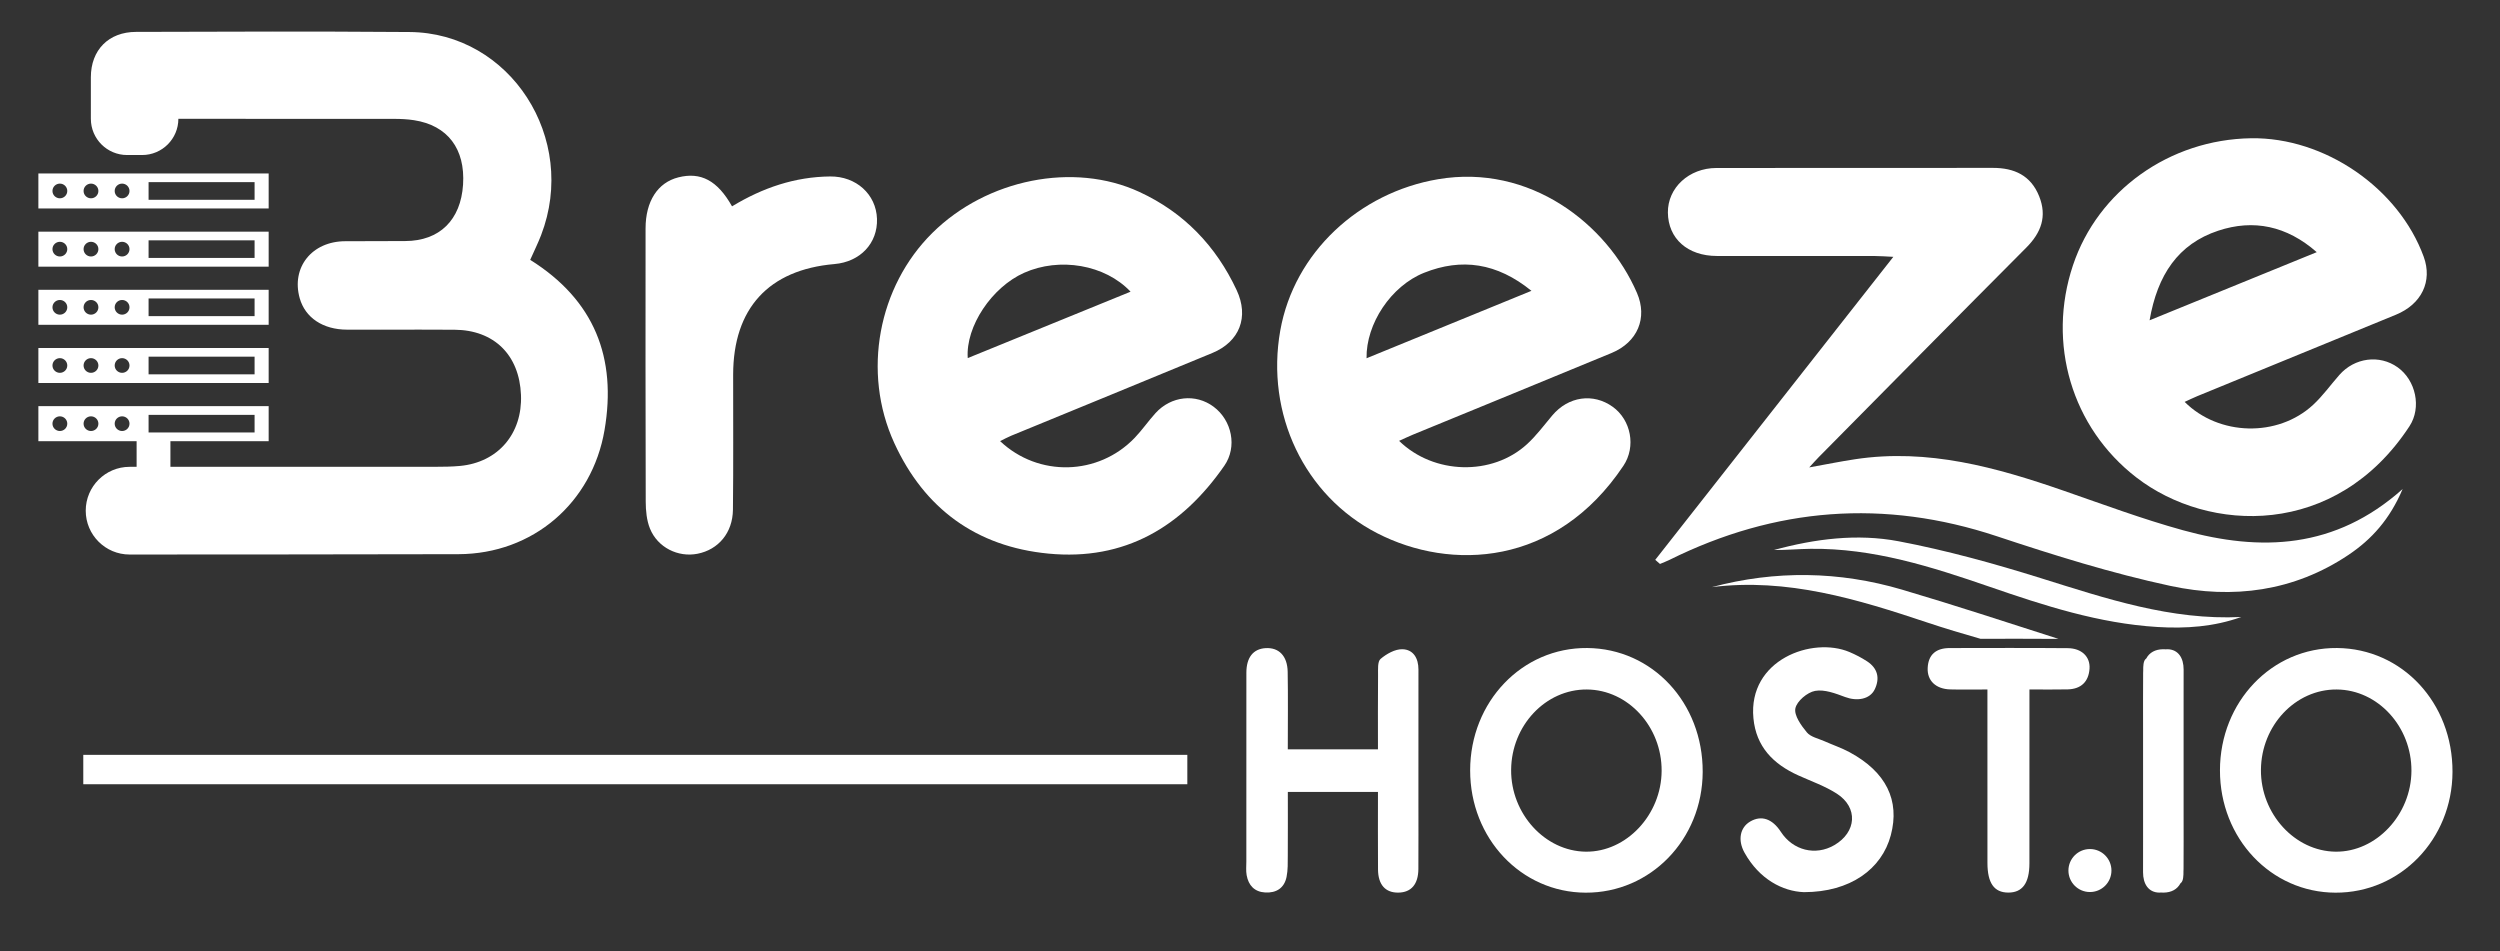
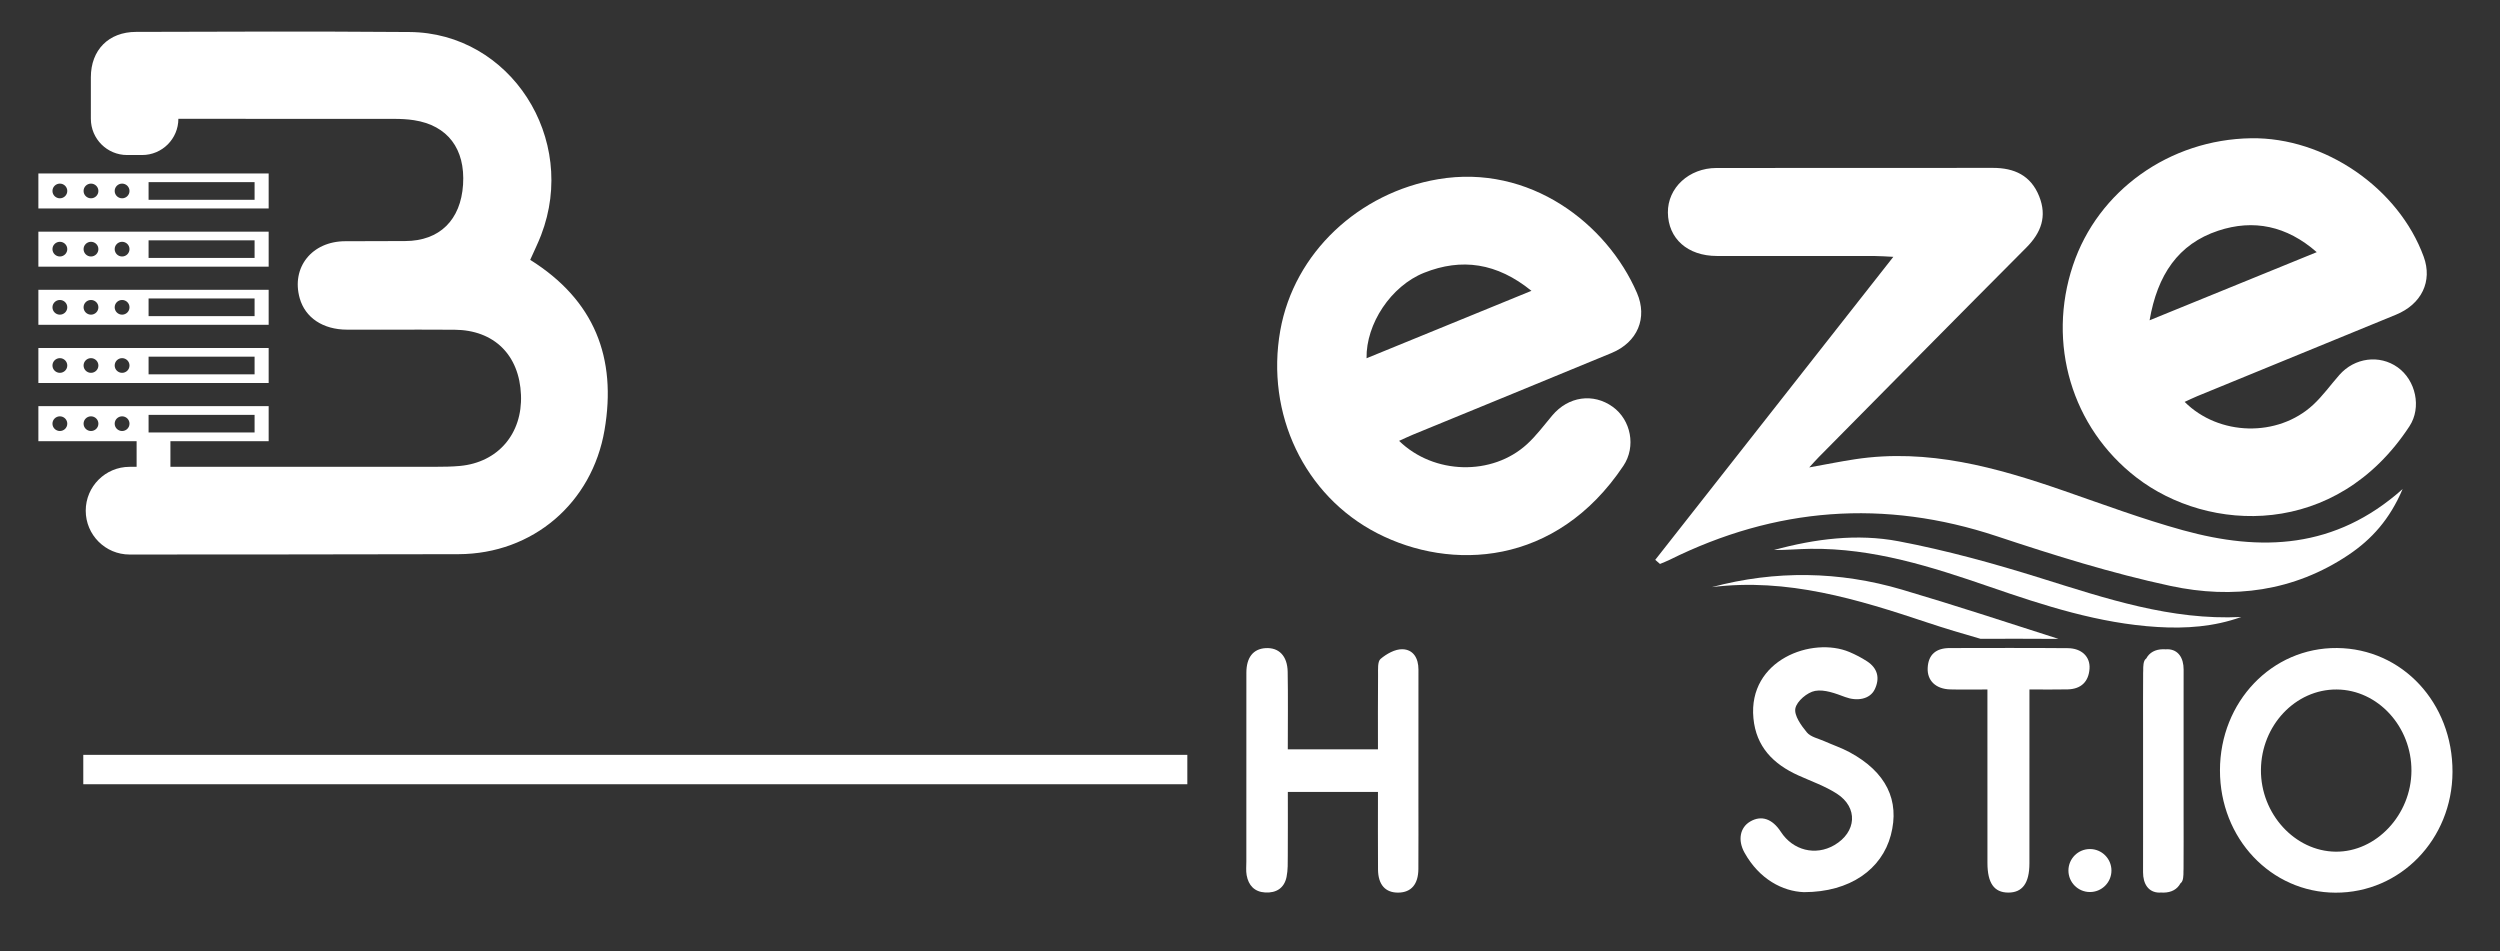
<svg xmlns="http://www.w3.org/2000/svg" width="100%" height="100%" viewBox="0 0 3390 1290" version="1.1" xml:space="preserve" style="fill-rule:evenodd;clip-rule:evenodd;stroke-linejoin:round;stroke-miterlimit:2;">
  <rect x="0" y="0" width="3390" height="1290" fill="#333333" stroke="none" />
  <g id="Artboard1" transform="matrix(0.98,0,0,0.643,-499.553,-584.588)">
    <rect x="509.837" y="908.558" width="3459.09" height="2004.21" style="fill:none;" />
    <g transform="matrix(4.252,0,0,6.476,-80.847,-1613.35)">
      <g>
        <path d="M221.745,530.354L187.248,530.354L187.248,524.61L221.745,524.61L221.745,530.354ZM178.629,529.872C177.3,529.872 176.219,528.802 176.219,527.482C176.219,526.161 177.3,525.092 178.629,525.092C179.961,525.092 181.039,526.161 181.039,527.482C181.039,528.802 179.961,529.872 178.629,529.872ZM168.507,529.872C167.174,529.872 166.097,528.802 166.097,527.482C166.097,526.161 167.174,525.092 168.507,525.092C169.835,525.092 170.917,526.161 170.917,527.482C170.917,528.802 169.835,529.872 168.507,529.872ZM158.381,529.872C157.052,529.872 155.971,528.802 155.971,527.482C155.971,526.161 157.052,525.092 158.381,525.092C159.713,525.092 160.791,526.161 160.791,527.482C160.791,528.802 159.713,529.872 158.381,529.872ZM151.386,521.779L151.386,533.181L226.326,533.181L226.326,521.779L151.386,521.779Z" style="fill:white;fill-rule:nonzero;" />
        <path d="M221.745,511.41L187.248,511.41L187.248,505.662L221.745,505.662L221.745,511.41ZM178.629,510.928C177.3,510.928 176.219,509.858 176.219,508.538C176.219,507.218 177.3,506.145 178.629,506.145C179.961,506.145 181.039,507.218 181.039,508.538C181.039,509.858 179.961,510.928 178.629,510.928ZM168.507,510.928C167.174,510.928 166.097,509.858 166.097,508.538C166.097,507.218 167.174,506.145 168.507,506.145C169.835,506.145 170.917,507.218 170.917,508.538C170.917,509.858 169.835,510.928 168.507,510.928ZM158.381,510.928C157.052,510.928 155.971,509.858 155.971,508.538C155.971,507.218 157.052,506.145 158.381,506.145C159.713,506.145 160.791,507.218 160.791,508.538C160.791,509.858 159.713,510.928 158.381,510.928ZM151.386,502.835L151.386,514.237L226.326,514.237L226.326,502.835L151.386,502.835Z" style="fill:white;fill-rule:nonzero;" />
        <path d="M221.745,492.466L187.248,492.466L187.248,486.719L221.745,486.719L221.745,492.466ZM178.629,491.984C177.3,491.984 176.219,490.911 176.219,489.59C176.219,488.27 177.3,487.201 178.629,487.201C179.961,487.201 181.039,488.27 181.039,489.59C181.039,490.911 179.961,491.984 178.629,491.984ZM168.507,491.984C167.174,491.984 166.097,490.911 166.097,489.59C166.097,488.27 167.174,487.201 168.507,487.201C169.835,487.201 170.917,488.27 170.917,489.59C170.917,490.911 169.835,491.984 168.507,491.984ZM158.381,491.984C157.052,491.984 155.971,490.911 155.971,489.59C155.971,488.27 157.052,487.201 158.381,487.201C159.713,487.201 160.791,488.27 160.791,489.59C160.791,490.911 159.713,491.984 158.381,491.984ZM151.386,483.892L151.386,495.293L226.326,495.293L226.326,483.892L151.386,483.892Z" style="fill:white;fill-rule:nonzero;" />
        <path d="M221.745,473.519L187.248,473.519L187.248,467.775L221.745,467.775L221.745,473.519ZM178.629,473.041C177.3,473.041 176.219,471.967 176.219,470.646C176.219,469.326 177.3,468.257 178.629,468.257C179.961,468.257 181.039,469.326 181.039,470.646C181.039,471.967 179.961,473.041 178.629,473.041ZM168.507,473.041C167.174,473.041 166.097,471.967 166.097,470.646C166.097,469.326 167.174,468.257 168.507,468.257C169.835,468.257 170.917,469.326 170.917,470.646C170.917,471.967 169.835,473.041 168.507,473.041ZM158.381,473.041C157.052,473.041 155.971,471.967 155.971,470.646C155.971,469.326 157.052,468.257 158.381,468.257C159.713,468.257 160.791,469.326 160.791,470.646C160.791,471.967 159.713,473.041 158.381,473.041ZM151.386,464.948L151.386,476.35L226.326,476.35L226.326,464.948L151.386,464.948Z" style="fill:white;fill-rule:nonzero;" />
        <path d="M221.745,454.575L187.248,454.575L187.248,448.831L221.745,448.831L221.745,454.575ZM178.629,454.093C177.3,454.093 176.219,453.023 176.219,451.703C176.219,450.382 177.3,449.309 178.629,449.309C179.961,449.309 181.039,450.382 181.039,451.703C181.039,453.023 179.961,454.093 178.629,454.093ZM168.507,454.093C167.174,454.093 166.097,453.023 166.097,451.703C166.097,450.382 167.174,449.309 168.507,449.309C169.835,449.309 170.917,450.382 170.917,451.703C170.917,453.023 169.835,454.093 168.507,454.093ZM158.381,454.093C157.052,454.093 155.971,453.023 155.971,451.703C155.971,450.382 157.052,449.309 158.381,449.309C159.713,449.309 160.791,450.382 160.791,451.703C160.791,453.023 159.713,454.093 158.381,454.093ZM151.386,446L151.386,457.402L226.326,457.402L226.326,446L151.386,446Z" style="fill:white;fill-rule:nonzero;" />
        <path d="M677.545,571.819C703.186,539.165 728.827,506.51 755.019,473.154C752.546,473.039 750.818,472.89 749.09,472.888C731.929,472.871 714.768,472.889 697.606,472.873C688.076,472.863 681.743,467.228 681.657,458.737C681.576,450.687 688.5,444.233 697.442,444.221C727.433,444.182 757.423,444.226 787.413,444.188C794.389,444.18 799.76,446.638 802.476,453.429C805.091,459.972 803.148,465.267 798.306,470.13C775.737,492.794 753.289,515.577 730.804,538.322C729.879,539.259 729.012,540.253 727.65,541.727C733.065,540.754 737.823,539.781 742.619,539.057C766.296,535.482 788.49,541.692 810.494,549.328C823.371,553.798 836.184,558.572 849.305,562.193C874.555,569.163 898.771,568.405 920.754,548.768C916.575,558.608 910.714,565.123 903.168,570.192C885.376,582.146 865.463,584.664 845.231,580.321C826.114,576.217 807.31,570.323 788.724,564.144C752.005,551.937 716.65,554.725 682.186,571.831C681.179,572.331 680.117,572.72 679.081,573.161C678.569,572.714 678.057,572.267 677.545,571.819Z" style="fill:white;fill-rule:nonzero;" />
        <path d="M583.597,506.181C601.537,498.84 619.045,491.675 637.255,484.223C626.025,475.098 614.527,473.477 602.341,478.338C591.555,482.641 583.403,494.97 583.597,506.181ZM594.186,533.082C605.507,544.117 624.496,544.551 635.833,534.144C638.875,531.352 641.377,527.96 644.053,524.781C649.26,518.596 657.362,517.422 663.711,521.995C669.615,526.249 671.386,534.912 667.175,541.209C645.21,574.052 610.983,575.47 587.074,563.16C563.359,550.952 550.695,524.269 555.525,497.123C560.046,471.722 581.215,452.224 606.886,447.875C636.698,442.823 661.872,462.369 671.601,484.922C675.105,493.047 671.801,500.958 663.332,504.467C641.828,513.378 620.278,522.178 598.751,531.033C597.263,531.646 595.812,532.35 594.186,533.082Z" style="fill:white;fill-rule:nonzero;" />
-         <path d="M506.805,484.504C498.47,475.651 483.683,473.211 472.163,478.351C461.672,483.032 453.104,495.792 453.818,506.124C471.409,498.946 488.884,491.816 506.805,484.504ZM464.35,533.164C476.852,544.979 496.34,544.422 508.154,532.087C510.566,529.57 512.559,526.656 514.901,524.068C520.002,518.438 528.009,517.608 533.851,521.983C539.782,526.427 541.59,535.02 537.309,541.189C523.482,561.111 504.92,572.191 480.065,569.793C456.554,567.524 439.677,555.125 429.902,533.762C419.348,510.694 424.704,482.795 442.306,465.363C459.997,447.842 488.287,442.131 509.685,452.021C524.151,458.708 534.596,469.595 541.327,483.996C545.403,492.716 542.311,500.773 533.437,504.455C511.624,513.504 489.762,522.431 467.926,531.422C466.743,531.909 465.621,532.541 464.35,533.164Z" style="fill:white;fill-rule:nonzero;" />
        <path d="M838.41,493.817C857.068,486.206 874.668,479.027 892.804,471.63C883.031,463.045 872.23,460.835 860.765,464.636C847.713,468.962 840.964,479.021 838.41,493.817ZM849.818,520.389C860.938,531.509 880.112,532.006 891.622,521.351C894.776,518.43 897.317,514.851 900.174,511.604C905.135,505.967 913.242,504.922 919.135,509.129C925.033,513.34 926.986,522.198 922.985,528.312C899.067,564.852 857.634,563.195 834.084,544.977C813.066,528.718 804.977,501.351 813.476,475.906C821.602,451.581 844.91,434.943 871.43,434.538C895.35,434.172 919.457,450.733 927.62,473.138C930.517,481.089 926.961,488.556 918.559,492.009C897.018,500.862 875.463,509.682 853.919,518.527C852.547,519.09 851.215,519.752 849.818,520.389Z" style="fill:white;fill-rule:nonzero;" />
        <rect x="166" y="635.329" width="359.275" height="9.569" style="fill:white;fill-rule:nonzero;" />
-         <path d="M377.114,456.71C387.145,450.63 397.575,447.103 409.036,446.979C417.476,446.888 424.018,452.767 424.286,460.779C424.552,468.716 418.854,474.778 410.443,475.505C389.025,477.358 377.5,489.947 377.478,511.526C377.462,526.186 377.575,540.847 377.408,555.506C377.322,563.022 372.681,568.5 365.891,569.841C359.56,571.092 352.891,567.81 350.402,561.625C349.324,558.946 349.037,555.801 349.027,552.865C348.933,523.212 348.962,493.559 348.976,463.905C348.979,455.071 352.915,448.974 359.633,447.274C366.939,445.425 372.38,448.29 377.114,456.71Z" style="fill:white;fill-rule:nonzero;" />
        <path d="M868.236,590.435C859.373,593.623 850.238,594.258 840.96,593.692C821.983,592.536 804.116,586.725 786.339,580.586C767.433,574.059 748.435,567.988 728.107,568.234C724.13,568.282 720.156,568.663 716.162,568.625C729.501,564.983 743.24,563.207 756.751,565.779C772.352,568.749 787.774,573.021 802.95,577.766C824.271,584.433 845.39,591.562 868.236,590.435Z" style="fill:white;fill-rule:nonzero;" />
        <path d="M262.478,496.88C263.375,496.883 265.854,496.885 262.478,496.88Z" style="fill:white;fill-rule:nonzero;" />
        <path d="M311.435,474.137C312.72,471.236 313.972,468.713 314.979,466.096C327.094,434.613 304.972,400.164 272.139,399.944C230.149,399.663 225.157,399.844 183.166,399.902C174.239,399.915 168.468,405.807 168.465,414.663C168.464,418.267 168.465,423.284 168.466,428.212C168.468,434.723 173.746,440 180.257,440L185.151,440C191.663,440 196.942,434.721 196.942,428.209L202.165,428.209C236.165,428.208 233.164,428.2 267.163,428.226C269.321,428.228 271.503,428.33 273.632,428.659C284.563,430.352 290.336,437.987 289.588,449.626C288.849,461.129 281.984,467.98 270.751,468.013C241.919,468.095 280.086,467.994 251.253,468.067C240.344,468.094 233.622,476.646 236.427,486.624C238.206,492.954 243.97,496.854 251.817,496.865C257.536,496.873 260.762,496.877 262.478,496.88C261.971,496.879 261.969,496.877 263.816,496.877C274.482,496.877 276.149,496.82 286.815,496.893C299.691,496.981 307.92,505.121 308.436,518.136C308.937,530.761 300.947,540.098 288.573,541.247C285.927,541.492 283.252,541.524 280.591,541.525C262.883,541.532 190.204,541.535 181.073,541.536C173.188,541.537 166.796,547.93 166.796,555.815C166.796,563.702 173.188,570.097 181.075,570.094C192.968,570.091 269.011,570.061 288.135,569.981C312.305,569.881 331.561,553.32 335.619,529.591C339.643,506.069 332.394,487.276 311.435,474.137Z" style="fill:white;fill-rule:nonzero;" />
        <rect x="183.355" y="533" width="11" height="25" style="fill:white;fill-rule:nonzero;" />
-         <path d="M679.622,640.547C679.693,626.128 668.688,614.135 655.303,614.043C641.873,613.952 630.748,625.76 630.646,640.214C630.543,654.524 641.676,666.723 654.962,666.859C668.158,666.995 679.553,654.837 679.622,640.547ZM654.881,680.209C633.883,680.12 617.294,662.534 617.311,640.377C617.326,618.026 634.222,600.356 655.402,600.538C676.622,600.72 693.071,618.386 692.983,640.899C692.898,662.868 676.004,680.298 654.881,680.209Z" style="fill:white;fill-rule:nonzero;" />
        <path d="M557.968,633.535L587.309,633.535C587.309,625.152 587.267,617.225 587.341,609.298C587.358,607.506 587.137,604.959 588.157,604.09C590.077,602.455 592.839,600.89 595.221,600.934C598.805,600.998 600.495,603.85 600.486,607.545C600.454,621.703 600.476,635.861 600.476,650.021C600.476,657.516 600.513,665.012 600.462,672.507C600.428,677.489 598.12,680.137 593.943,680.189C589.735,680.242 587.366,677.637 587.328,672.651C587.266,664.351 587.312,656.05 587.312,647.397L557.982,647.397C557.982,654.308 558.011,661.222 557.966,668.137C557.951,670.46 558.028,672.84 557.564,675.091C556.821,678.702 554.25,680.35 550.618,680.147C547.119,679.952 545.183,677.834 544.582,674.536C544.317,673.082 544.479,671.547 544.479,670.049C544.475,649.561 544.456,629.072 544.49,608.584C544.499,603.567 546.739,600.814 550.758,600.575C555.051,600.32 557.833,603.096 557.928,608.253C558.077,616.389 557.968,624.53 557.968,633.535Z" style="fill:white;fill-rule:nonzero;" />
        <path d="M923.622,640.547C923.693,626.128 912.688,614.135 899.303,614.043C885.873,613.952 874.748,625.76 874.646,640.214C874.543,654.524 885.676,666.723 898.962,666.859C912.158,666.995 923.553,654.837 923.622,640.547ZM898.881,680.209C877.883,680.12 861.294,662.534 861.311,640.377C861.326,618.026 878.222,600.356 899.402,600.538C920.622,600.72 937.071,618.386 936.983,640.899C936.898,662.868 920.004,680.298 898.881,680.209Z" style="fill:white;fill-rule:nonzero;" />
        <path d="M849.477,619.294C849.479,615.377 849.478,611.461 849.486,607.545C849.495,603.85 847.805,600.998 844.221,600.934C844.049,600.93 843.871,600.953 843.695,600.966C843.415,600.942 843.128,600.93 842.828,600.934C840.238,600.966 838.369,601.998 837.313,603.965C837.262,604.007 837.207,604.048 837.157,604.09C836.371,604.759 836.322,606.424 836.334,607.973C836.323,608.185 836.312,608.395 836.311,608.615C836.27,614.663 836.283,620.712 836.291,626.761C836.279,638.013 836.281,652.028 836.295,661.843C836.293,665.755 836.295,669.666 836.285,673.578C836.277,677.273 837.968,680.124 841.551,680.189C841.723,680.192 841.9,680.17 842.076,680.156C842.356,680.18 842.645,680.193 842.943,680.189C845.533,680.156 847.403,679.124 848.459,677.157C848.51,677.115 848.565,677.075 848.615,677.033C849.401,676.363 849.45,674.699 849.438,673.149C849.449,672.938 849.461,672.728 849.462,672.507C849.503,666.459 849.488,660.41 849.48,654.361C849.493,643.115 849.491,629.107 849.477,619.294Z" style="fill:white;fill-rule:nonzero;" />
        <path d="M725.922,680.041C719.025,679.79 711.405,675.828 706.603,667.204C704.291,663.053 705.165,658.979 708.406,657.059C712.047,654.903 715.627,656.101 718.431,660.412C722.36,666.457 729.688,668.286 735.789,664.746C743.071,660.521 743.645,652.48 736.634,647.966C732.77,645.478 728.298,643.924 724.073,642.009C715.963,638.333 710.367,632.716 709.49,623.389C707.699,604.346 728.656,596.718 740.774,601.856C742.752,602.695 744.688,603.705 746.485,604.878C749.94,607.134 750.708,610.383 748.97,613.995C747.396,617.267 743.198,617.938 739.364,616.506C736.224,615.333 732.612,613.944 729.547,614.503C727.024,614.962 723.606,617.862 723.143,620.189C722.683,622.502 725.032,625.766 726.881,628.009C728.122,629.514 730.621,630.006 732.586,630.884C735.313,632.103 738.175,633.06 740.791,634.475C752.677,640.9 757.211,650.146 754.205,661.484C751.274,672.541 740.988,680.037 725.922,680.041Z" style="fill:white;fill-rule:nonzero;" />
        <path d="M783.377,597.534C791.723,597.519 800.285,597.511 808.779,597.568C791.814,592.136 774.925,586.566 757.877,581.534C737.41,575.493 716.689,575.179 695.95,580.711C720.519,577.642 743.346,584.643 766.168,592.269C771.855,594.17 777.604,595.888 783.377,597.534Z" style="fill:white;fill-rule:nonzero;" />
        <path d="M785.64,614.039C781.121,614.039 777.315,614.123 773.517,614.018C768.862,613.889 766.013,611.184 766.197,607.05C766.397,602.549 769.053,600.553 773.384,600.549C786.193,600.538 799.004,600.474 811.813,600.588C816.298,600.628 819.129,603.377 818.867,607.255C818.578,611.549 816.087,613.903 811.748,614.01C807.793,614.106 803.835,614.03 799.312,614.03L799.312,627.781C799.312,642.088 799.323,656.396 799.306,670.702C799.298,677.122 797.012,680.212 792.38,680.18C787.815,680.148 785.653,677.092 785.646,670.516C785.628,653.713 785.64,636.911 785.64,620.108L785.64,614.039Z" style="fill:white;fill-rule:nonzero;" />
        <path d="M826,673C826,676.866 822.866,680 819,680C815.134,680 812,676.866 812,673C812,669.134 815.134,666 819,666C822.866,666 826,669.134 826,673Z" style="fill:white;fill-rule:nonzero;" />
      </g>
    </g>
  </g>
</svg>